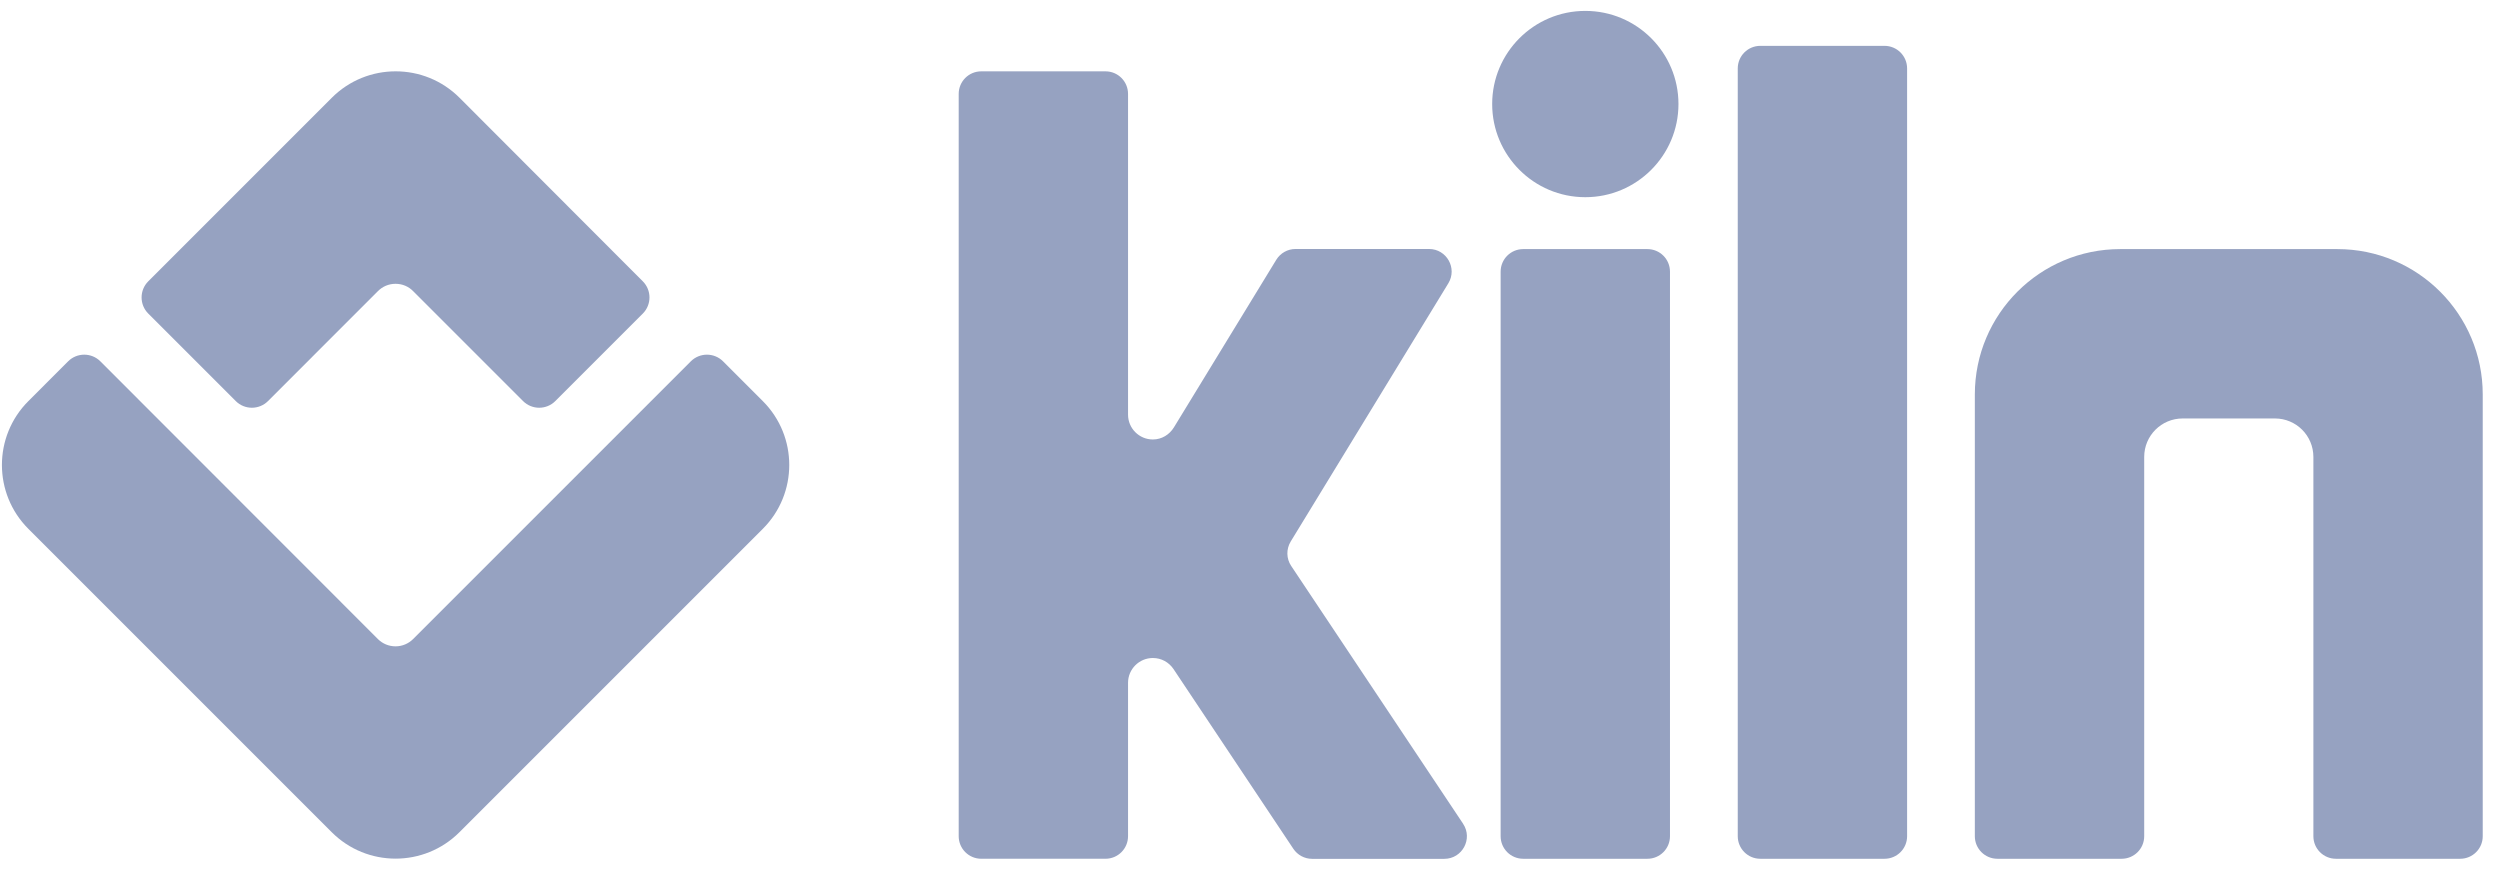
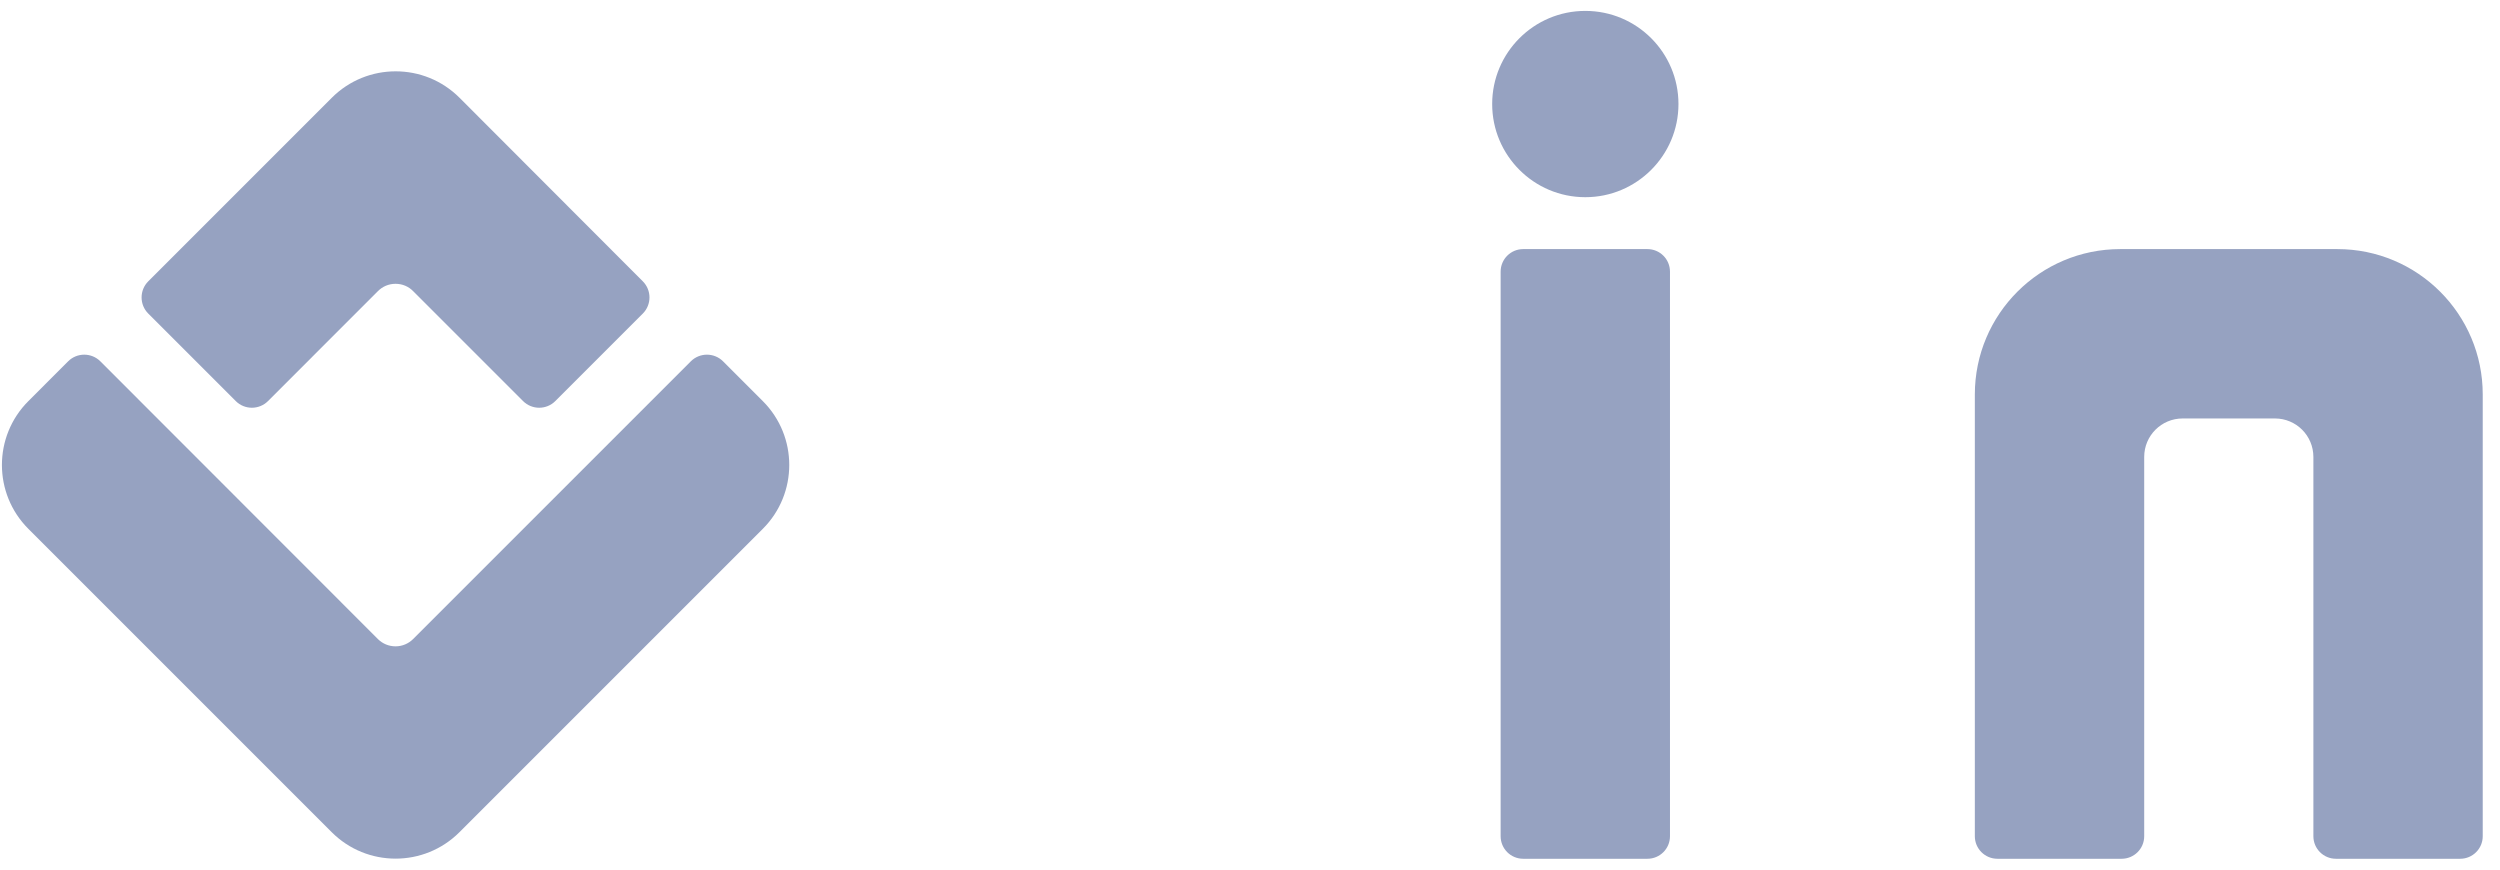
<svg xmlns="http://www.w3.org/2000/svg" width="138" height="48" viewBox="0 0 138 48" fill="none">
  <path d="M90.937 13.75H84.081C83.392 13.75 82.835 14.307 82.835 14.996V46.158C82.835 46.848 83.392 47.404 84.081 47.404H90.937C91.626 47.404 92.183 46.848 92.183 46.158V14.996C92.183 14.307 91.626 13.75 90.937 13.75Z" fill="#96A2C1" />
  <path d="M109.011 21.776V46.158C109.011 46.848 109.569 47.404 110.258 47.404H117.113C117.802 47.404 118.36 46.848 118.36 46.158V25.223C118.36 24.047 119.309 23.099 120.485 23.099H125.574C126.75 23.099 127.699 24.047 127.699 25.223V46.158C127.699 46.848 128.256 47.404 128.945 47.404H135.801C136.49 47.404 137.047 46.848 137.047 46.158V21.776C137.047 17.343 133.454 13.75 129.021 13.75H117.038C112.604 13.75 109.011 17.343 109.011 21.776Z" fill="#96A2C1" />
  <path d="M87.509 0.602C84.671 0.602 82.368 2.906 82.368 5.743C82.368 8.581 84.671 10.885 87.509 10.885C90.347 10.885 92.651 8.581 92.651 5.743C92.651 2.906 90.352 0.602 87.509 0.602Z" fill="#96A2C1" />
-   <path d="M104.025 2.531H97.17C96.481 2.531 95.924 3.088 95.924 3.778V46.158C95.924 46.847 96.481 47.404 97.17 47.404H104.025C104.715 47.404 105.272 46.847 105.272 46.158V3.778C105.272 3.088 104.715 2.531 104.025 2.531Z" fill="#96A2C1" />
-   <path d="M80.758 45.463L71.272 31.237C71.003 30.836 70.994 30.312 71.244 29.896L79.946 15.642C80.456 14.811 79.856 13.744 78.883 13.744H71.513C71.079 13.744 70.677 13.971 70.451 14.339L64.799 23.593C64.559 23.985 64.134 24.259 63.638 24.259C62.882 24.259 62.268 23.645 62.268 22.889V5.184C62.268 4.495 61.712 3.938 61.022 3.938H54.166C53.477 3.938 52.92 4.495 52.92 5.184V46.157C52.92 46.846 53.477 47.403 54.166 47.403H61.022C61.712 47.403 62.268 46.846 62.268 46.157V37.691C62.268 36.936 62.882 36.322 63.638 36.322C64.11 36.322 64.521 36.558 64.771 36.922L71.391 46.851C71.621 47.196 72.009 47.408 72.429 47.408H79.724C80.72 47.408 81.315 46.299 80.762 45.472" fill="#96A2C1" />
  <path d="M20.856 16.076C21.106 15.821 21.451 15.666 21.833 15.666C22.216 15.666 22.556 15.817 22.801 16.067L28.873 22.139C29.364 22.63 30.162 22.63 30.653 22.139L35.483 17.309C35.974 16.818 35.974 16.02 35.483 15.529L25.365 5.396C23.42 3.451 20.261 3.451 18.316 5.396L8.184 15.529C7.693 16.02 7.693 16.818 8.184 17.309L13.014 22.139C13.505 22.63 14.303 22.63 14.794 22.139L20.856 16.076Z" fill="#96A2C1" />
  <path d="M42.108 22.142L39.913 19.946C39.422 19.455 38.624 19.455 38.133 19.946L22.802 35.277C22.556 35.523 22.212 35.678 21.834 35.678C21.456 35.678 21.116 35.527 20.866 35.282L5.54 19.946C5.049 19.455 4.251 19.455 3.76 19.946L1.565 22.142C-0.38 24.087 -0.38 27.246 1.565 29.191L18.312 45.938C20.257 47.883 23.416 47.883 25.361 45.938L42.108 29.191C44.053 27.246 44.053 24.087 42.108 22.142Z" fill="#96A2C1" />
</svg>